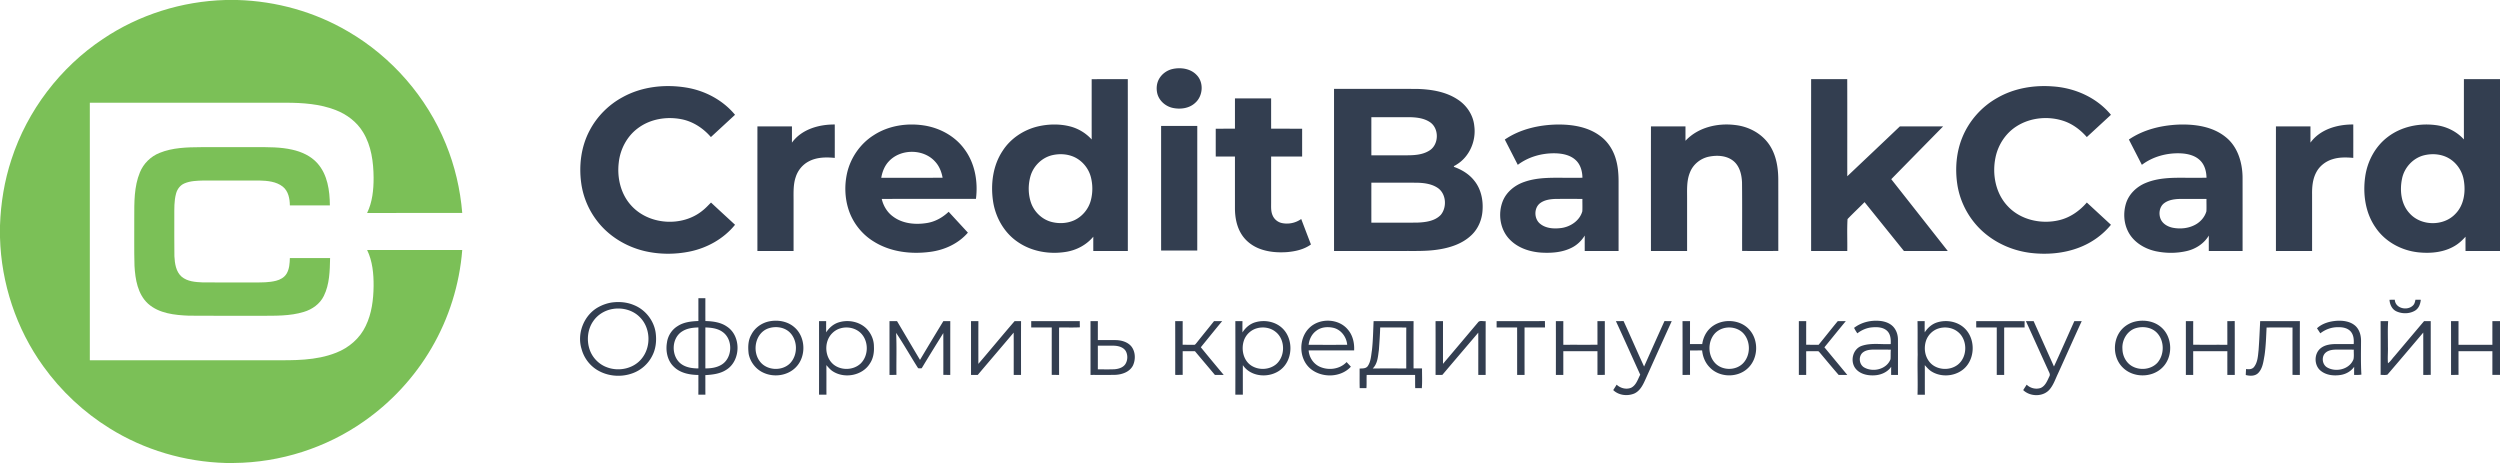
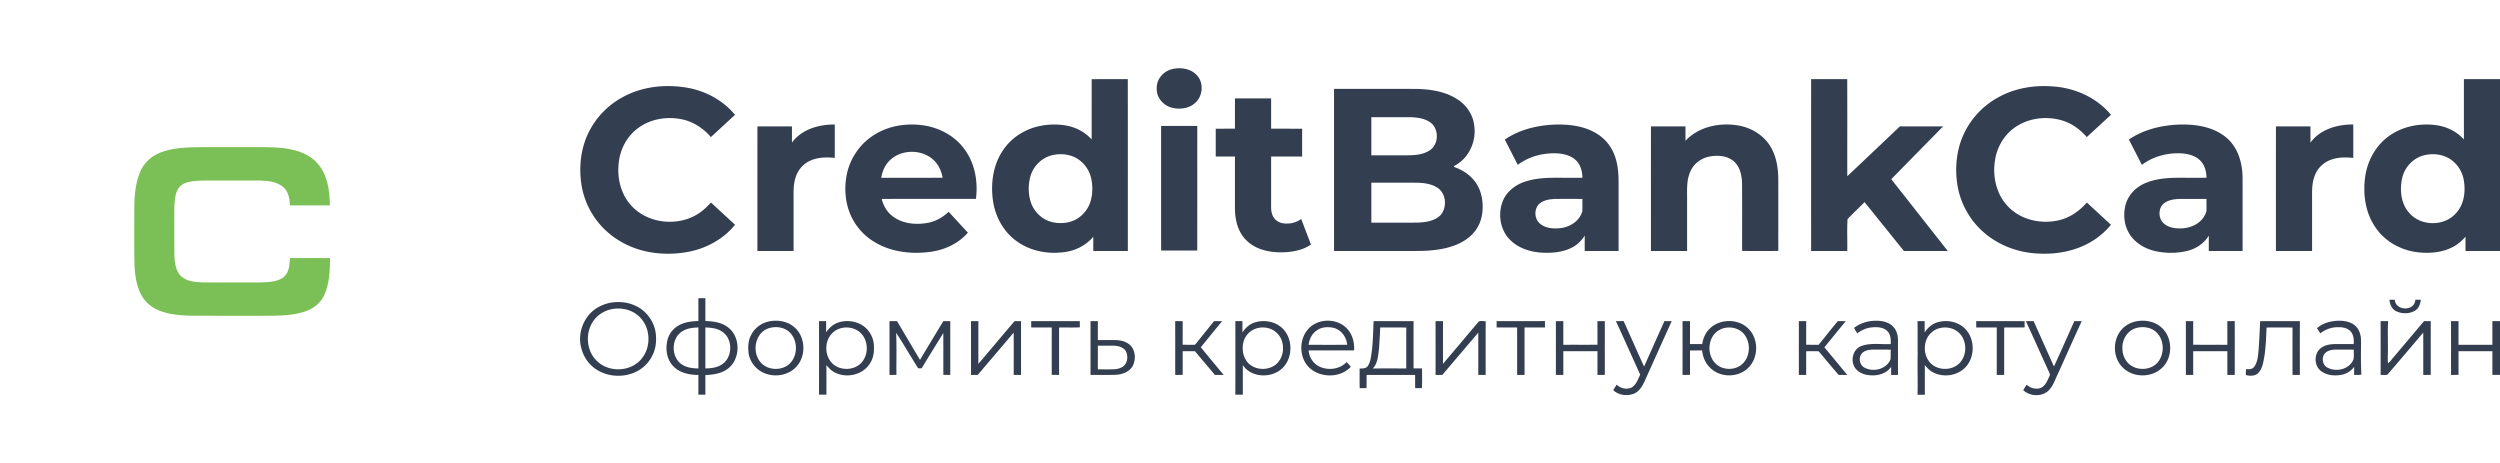
<svg xmlns="http://www.w3.org/2000/svg" viewBox="0 0 2700 500">
  <g fill="#7bc057">
-     <path d="M243.5 0h12.86c41.9 1.19 83.51 12.77 119.66 34.06 47.18 27.46 84.9 70.8 105.47 121.38 9.75 23.73 15.62 48.99 17.73 74.55-34.25.02-68.5 0-102.74.02 5.72-11.79 7.05-25.11 7.01-38.05-.12-16.87-2.41-34.48-11.36-49.14-6.73-11.17-17.65-19.38-29.73-24.01-16.96-6.58-35.4-7.82-53.41-7.87-70.66-.01-141.32 0-211.99 0v278.12c65.67.01 131.33 0 196.99 0 23.17.08 47.19.6 69.08-8.14 13.71-5.31 25.63-15.54 31.91-28.94 6.47-13.31 8.32-28.33 8.5-42.97.11-13.25-1.14-26.93-7-39.02 34.24.02 68.48 0 102.73.02-2.93 37.21-14.34 73.72-33.21 105.93-18.23 31.23-43.33 58.43-72.98 79.12-40.82 28.69-90.44 44.5-140.32 44.94h-9.08c-44.07-1.22-87.8-14.05-125.22-37.42-28.05-17.37-52.58-40.37-71.79-67.19C17.59 355.13 1.33 306.04 0 256.47v-12.9c.82-24.22 4.76-48.37 12.37-71.39 17.14-52.8 52.6-99.33 98.78-130.09C150.1 15.86 196.6 1.3 243.5 0Z" />
    <path d="M172.24 165.17c14.12-5.78 29.68-6.13 44.72-6.23h59.97c12.9-.02 25.96-.19 38.62 2.69 10.16 2.25 20.19 6.78 27.22 14.66 11.02 12.3 13.39 29.63 13.49 45.52-14.4.01-28.8-.01-43.2.01-.09-7.28-1.63-15.4-7.61-20.21-7.13-5.63-16.66-6.42-25.4-6.65-20.03-.03-40.06-.04-60.08 0-7 .21-14.27.32-20.8 3.12-4.55 1.91-7.74 6.17-8.99 10.86-2.27 8.14-1.87 16.69-1.93 25.06.06 14.25-.13 28.5.1 42.75.42 7.8 1.6 16.61 7.8 22.08 6.31 5.29 15.01 5.84 22.88 6.17 18.67.14 37.34.02 56.02.06 7.73-.02 15.59.09 23.14-1.85 4.48-1.14 8.88-3.54 11.32-7.61 3.04-5.07 3.36-11.16 3.54-16.91 14.48 0 28.97-.01 43.46 0-.31 13.81-.53 28.3-6.78 40.94-4.22 8.65-12.59 14.58-21.67 17.25-14.91 4.56-30.7 4.1-46.11 4.18-26.01-.08-52.01.16-78.01-.12-15.27-.64-32.09-2.32-44.02-12.93-11.26-10.32-13.86-26.41-14.67-40.93-.53-17.37-.12-34.76-.25-52.13.01-16.38-.28-33.42 6.11-48.82 3.85-9.48 11.64-17.15 21.13-20.96Z" />
  </g>
  <g fill="#333e50">
    <path d="M1266.35 74.52c8.9-1.96 19.29-.51 25.84 6.31 8.13 8.01 7.14 22.63-1.22 30.11-6.27 6.02-15.7 7.33-23.94 5.7-7.95-1.54-15.07-7.6-17.12-15.53-1.31-5.38-.8-11.33 2.04-16.15 3.08-5.28 8.45-9.09 14.4-10.44ZM1179 85.51c13-.03 26.01 0 39.02-.02.09 61.86.02 123.71.04 185.57-12.44 0-24.87.01-37.3 0-.02-5.15-.03-10.29.01-15.43-7.45 8.94-18.31 14.66-29.75 16.42-17.68 2.82-36.67-.35-51.58-10.56-14.91-9.95-24.41-26.8-26.97-44.37-2.69-18.51-.14-38.47 10.41-54.26 8.57-13.36 22.7-22.65 38.03-26.32 11.37-2.63 23.42-2.9 34.77-.01 8.94 2.29 17.12 7.27 23.33 14.1-.03-21.71 0-43.42-.01-65.12m-42.57 82.09c-11.36 2.64-20.67 11.99-23.67 23.19-2.53 9.39-2.35 19.61.94 28.79 3.61 9.75 12.09 17.66 22.23 20.18 7.91 1.98 16.55 1.56 24.05-1.77 8.9-4.06 15.74-12.31 18.16-21.79 2.12-8.22 2.1-17.02-.09-25.22-2.46-9.23-9.09-17.24-17.72-21.31-7.42-3.42-16.01-3.9-23.9-2.07ZM1956.02 85.49c13 .01 25.99.02 38.99 0 .13 34.95 0 69.91.06 104.87 18.91-17.94 37.89-35.81 56.75-53.81 15.58-.12 31.17-.02 46.76-.05-18.69 19-37.36 38-56.02 57.02 20.35 25.83 40.69 51.68 61.02 77.53-15.78.02-31.57.02-47.35 0-14.16-17.59-28.33-35.17-42.5-52.74-6.08 6.14-12.4 12.05-18.38 18.28-.69 11.41-.09 22.99-.29 34.47-13.02.01-26.04 0-39.05 0 0-61.86-.04-123.72.01-185.57ZM2661.02 85.49c12.99.02 25.98.01 38.98.01v185.56c-12.42 0-24.83.01-37.24-.01-.02-5.13-.04-10.27.01-15.4-3.35 3.73-7.06 7.19-11.38 9.77-11.73 7.13-26.05 8.5-39.45 7.11-18.34-1.89-36.15-11.49-46.45-26.99-10.95-15.78-13.73-35.97-11.09-54.68 2.33-16.71 10.87-32.79 24.46-43.01 14.4-10.98 33.3-14.99 51.11-12.81 11.76 1.32 23.07 6.73 31.04 15.56-.02-21.7-.02-43.4.01-65.11m-42.68 82.14c-12.1 2.81-21.72 13.26-24.14 25.35-2.68 12.8-1.05 27.69 8.29 37.54 12.46 13.79 36.75 14.01 49.4.38 9.19-9.3 11.13-23.49 9.06-35.92-1.54-10.03-7.69-19.28-16.57-24.25-7.85-4.4-17.39-5.13-26.04-3.1ZM672.72 104.8c20.8-11.4 45.58-14.02 68.76-10.17 20.12 3.37 39.28 13.54 52.34 29.36-8.68 8.02-17.37 16.04-26.06 24.05-8.18-9.47-19.16-16.76-31.54-19.23-16.05-3.22-33.72-.42-47.02 9.46-12.03 8.74-19.5 22.95-20.99 37.64-1.84 15.89 2.02 32.88 12.67 45.12 18.95 22.12 55.92 24.68 78.19 6.15 3.2-2.52 5.93-5.56 8.82-8.42 8.58 8.06 17.3 15.99 25.94 24-12.17 15.01-29.9 24.95-48.71 28.86-16.12 3.32-33.02 3.27-49.06-.49-19.88-4.74-38.41-15.93-50.95-32.18-9.14-11.7-15.16-25.78-17.3-40.46-2.81-19.49-.33-40.1 9.01-57.6 8-15.28 20.71-27.96 35.9-36.09ZM2156.83 105.86c18.08-10.52 39.52-14.14 60.21-12.53 23.81 1.56 47.46 12.02 62.78 30.66-8.69 8.02-17.37 16.05-26.07 24.05-6.48-7.41-14.53-13.61-23.83-17.01-16.82-6-36.56-4.38-51.75 5.2-11.9 7.43-20.18 20.03-22.99 33.69-3.84 18.29.03 38.92 13.17 52.74 13.88 14.95 36.27 19.8 55.72 15.09 11.7-2.8 21.93-10 29.7-19.04 8.68 8.02 17.37 16.03 26.06 24.05-9.05 11.07-21.09 19.57-34.44 24.63-16.64 6.4-34.92 7.82-52.53 5.72-17.84-2.23-35.13-9.41-48.97-20.94-16-13.28-26.89-32.52-29.99-53.09-2.54-16.99-1.11-34.8 5.45-50.77 7.28-17.82 20.71-33.01 37.48-42.45ZM1440.75 96.01c29.76 0 59.52-.04 89.28.01 15.34.41 31.39 2.84 44.41 11.54 9.72 6.33 16.74 16.9 17.79 28.57 2.17 16.09-5.23 33.28-19.3 41.73-.82.83-2.82 1.02-2.79 2.33 8.4 2.96 16.37 7.71 21.94 14.78 7.28 8.85 9.84 20.74 9.07 31.98-.53 10.11-4.66 20.13-12.11 27.1-9.92 9.49-23.6 13.73-36.91 15.62-11.97 1.75-24.1 1.33-36.16 1.39-25.07 0-50.14.01-75.21-.01-.02-58.35-.01-116.7-.01-175.04m40.31 30.56c0 13.73-.01 27.46.01 41.18h36.96c8.69-.01 18-.3 25.59-5.07 10.61-6.38 10.94-24.19.51-30.89-6.2-4.08-13.84-5.02-21.09-5.21-14-.03-27.99-.01-41.98-.01m.01 70.74c-.02 14.39-.01 28.79-.01 43.18 16.63-.04 33.26.12 49.89-.08 8.8-.37 18.73-1.61 25.11-8.36 6.99-8.43 5.81-23.35-3.79-29.39-6.57-4.23-14.62-5.15-22.25-5.33-16.32-.04-32.63 0-48.95-.02ZM1333.76 106.25h39.05c.01 10.91-.01 21.83.01 32.74 11.16.02 22.32 0 33.49.01 0 10.02.01 20.04 0 30.06-11.17.01-22.33-.01-33.49.01-.02 16.65 0 33.3-.01 49.95-.01 4.56-.31 9.33 1.6 13.59 1.69 4.13 5.46 7.25 9.8 8.24 7.23 1.62 15.07 0 21.1-4.33 3.5 9.17 6.98 18.35 10.51 27.51-7.48 5.4-16.77 7.47-25.81 8.25-10 .69-20.29-.06-29.71-3.67-7.89-3.02-14.97-8.39-19.46-15.6-5.24-8.29-7.05-18.27-7.09-27.95 0-18.66-.01-37.32 0-55.99-6.92-.02-13.83 0-20.74-.01-.02-10.02-.01-20.04-.01-30.06 6.92-.01 13.83.01 20.75-.01 0-10.91-.01-21.83.01-32.74ZM855.29 154.05c10.45-14.45 29.16-19.75 46.26-19.59.03 12.02.02 24.05 0 36.08-9.48-.94-19.59-.81-28.18 3.82-6.64 3.49-11.7 9.67-13.97 16.81-2.74 7.98-2.35 16.51-2.34 24.82 0 18.36.01 36.71 0 55.07-13.02.01-26.04 0-39.06 0 0-44.86-.02-89.71.02-134.57 12.43.03 24.86-.01 37.29.02-.01 5.85.02 11.69-.02 17.54ZM943.88 145.84c15.88-10.22 35.67-13.2 54.15-10.33 17.08 2.67 33.51 11.57 43.68 25.76 11.29 15.22 14.67 35.02 12.31 53.54-33.92.02-67.83-.02-101.75.02 1.72 7.43 5.83 14.39 12.05 18.91 10.36 7.89 24.28 9.16 36.78 7.11 8.88-1.4 16.98-5.97 23.44-12.13 6.92 7.52 13.85 15.03 20.78 22.54-10.16 11.78-25.06 18.65-40.33 20.7-20.74 2.83-42.99.3-61.04-10.92-13.08-7.86-23.06-20.6-27.65-35.14-3.94-12.5-4.31-26.06-1.49-38.83 3.81-16.82 14.39-32.09 29.07-41.23m16.25 28.21c-4.7 4.86-7.26 11.36-8.38 17.94 22.09.01 44.17.02 66.26-.01-1.12-6.25-3.51-12.4-7.82-17.15-12.39-14.24-37.18-14.44-50.06-.78ZM1625.19 150.71c16.56-11.29 36.91-15.87 56.72-16.22 16.05-.17 33.06 2.47 46.23 12.31 8.37 6.11 14.21 15.27 17.01 25.19 2.4 8.11 2.95 16.62 2.91 25.03 0 24.68.01 49.36 0 74.04-12.19 0-24.37.01-36.56 0-.01-5.56-.03-11.11.02-16.66-3.43 5.53-8.24 10.22-14.09 13.12-9.96 5.06-21.46 5.92-32.44 5.33-12.4-.74-25.15-4.81-34.07-13.77-10.88-10.71-13.46-28.1-7.87-42.03 4.1-10.02 13.26-17.25 23.36-20.64 15.56-5.46 32.29-4.28 48.51-4.41 4.69 0 9.39.02 14.1-.02-.09-6.85-1.98-14.07-7.09-18.91-6.06-5.79-14.81-7.38-22.89-7.51-14.11-.17-28.51 3.9-39.83 12.47-4.67-9.11-9.36-18.21-14.02-27.32m38.25 68.62c-7 5.2-6.81 17.05-.06 22.39 6.37 5.17 15.22 5.56 23.03 4.51 9.95-1.42 19.73-8.04 22.5-18.06.24-4.45 0-8.9.09-13.35-9.35 0-18.69-.02-28.02 0-6.05.15-12.52.84-17.54 4.51ZM1820.3 152.06c13.48-14.5 34.57-19.45 53.72-17.03 14.44 1.59 28.48 9.01 36.74 21.14 7.52 11.02 9.73 24.7 9.78 37.8.06 25.69 0 51.37.03 77.06-13.03.05-26.05.05-39.07 0-.08-24.67.15-49.35-.12-74.02-.34-8.4-2.52-17.59-9.31-23.16-7.23-5.87-17.33-6.42-26.12-4.71-9.17 1.75-17.33 8.23-20.75 16.96-3.96 9.45-3.05 19.87-3.14 29.87 0 18.36.01 36.72 0 55.09-13.02.01-26.04 0-39.05 0 0-44.86-.05-89.72.02-134.58 12.43.05 24.85-.01 37.28.03-.01 5.19 0 10.37-.01 15.55ZM2299.19 150.71c15.75-10.77 35-15.38 53.87-16.16 17.65-.56 36.73 2.07 50.82 13.61 12.75 10.19 17.8 27.03 18.09 42.82.07 26.69.01 53.39.02 80.08-12.16 0-24.33.01-36.49 0-.01-5.55-.03-11.1.02-16.65-5.07 8.53-13.87 14.32-23.42 16.61-11.11 2.66-22.86 2.66-34.01.28-12.29-2.71-24.23-9.98-29.89-21.57-4.56-9.12-5.1-20.03-2.21-29.74 3.11-10.38 11.65-18.49 21.56-22.48 13.71-5.66 28.83-5.63 43.42-5.51 7.34-.01 14.69.02 22.05-.02-.11-6.62-1.83-13.59-6.61-18.43-5.54-5.69-13.76-7.59-21.42-7.93-14.75-.61-29.93 3.47-41.78 12.41-4.66-9.11-9.37-18.21-14.02-27.32m38.22 68.65c-5.25 3.83-6.33 11.48-3.92 17.23 2.3 5.34 7.92 8.4 13.42 9.44 8.22 1.52 17.11.58 24.46-3.6 5.43-3.06 9.83-8.21 11.54-14.24.24-4.45 0-8.92.09-13.37-9.32 0-18.63-.01-27.94 0-6.08.14-12.61.83-17.65 4.54ZM2495.29 154.04c10.45-14.44 29.15-19.74 46.25-19.59.04 12.03.02 24.06.01 36.08-7.51-.67-15.25-.88-22.51 1.46-7.43 2.26-14.06 7.4-17.59 14.36-3.81 7.25-4.52 15.63-4.4 23.68.02 20.34.01 40.68.01 61.03-13.02.01-26.04 0-39.05 0-.01-44.86-.03-89.71.01-134.57 12.43.03 24.86-.01 37.29.02-.02 5.85.02 11.69-.02 17.53ZM1254 136c13.02 0 26.04-.01 39.06.01-.01 44.85.02 89.7-.02 134.55-13.01.01-26.02 0-39.03.01-.03-44.86 0-89.71-.01-134.57ZM754.26 322.04c2.5-.02 5.02-.02 7.54 0 0 8.22-.05 16.44.02 24.67 8.07.25 16.6 1.29 23.37 6.08 15.51 10.24 14.97 36.79-.78 46.57-6.69 4.38-14.86 5.3-22.65 5.77.09 7.04-.04 14.07.08 21.11-2.55.02-5.09.02-7.63 0 .1-7.09.04-14.18.05-21.27-9.36-.11-19.52-1.98-26.43-8.79-7-6.54-9.09-16.89-7.54-26.05.91-7.37 5.33-14.23 11.72-18.04 6.57-4.27 14.62-5.11 22.26-5.4-.02-8.22.01-16.43-.01-24.65m-17.48 35.86c-11.96 7.35-12.19 27.15-.97 35.27 5.31 3.81 12.07 4.73 18.46 4.73-.02-14.75 0-29.49-.01-44.24-6.01.14-12.32.9-17.48 4.24m25.01-4.24c-.01 14.74.01 29.47-.01 44.21 5.7.06 11.62-.72 16.67-3.53 12.71-6.81 13.7-27.53 1.99-35.78-5.35-3.93-12.21-4.71-18.65-4.9ZM2580.65 323.77c1.89-.03 3.8-.04 5.75-.04.47 9.45 13.48 12.22 19.57 6.22 1.76-1.59 2.25-3.99 2.7-6.23 1.9.01 3.82.01 5.79.04-.43 4.46-2.08 9.09-6.02 11.6-6.09 3.73-14.16 3.81-20.54.79-4.68-2.28-6.9-7.43-7.25-12.38ZM660.5 326.73c8.1-1.13 16.57-.46 24.15 2.77 12.25 4.87 21.47 16.52 23.42 29.55 1.2 8.55.37 17.64-3.73 25.36-4.22 8.43-11.72 15.14-20.53 18.47-12.67 4.89-27.65 3.72-39.2-3.51-8.09-5.04-14.07-13.24-16.51-22.44-5.32-16.92 2.75-37.05 18.46-45.4 4.34-2.36 9.07-4 13.94-4.8m1.02 6.99c-8.28 1.43-15.99 6.08-20.76 13.04-6.12 8.7-7.34 20.36-4.08 30.39 2.89 8.9 10.01 16.34 18.83 19.51 12.88 4.9 28.97 1.5 37.65-9.53 10.21-12.62 9.52-32.77-1.93-44.38-7.52-7.86-19.16-10.9-29.71-9.03ZM1177.76 346.82c2.64-.02 5.29-.02 7.95 0-.07 6.81-.01 13.62-.05 20.44 6.45.07 12.9-.05 19.36.05 6.12.13 12.76 1.94 16.83 6.81 4.49 5.71 4.76 14.09 1.78 20.54-3.59 7.18-12.06 9.97-19.59 10.19-8.76.14-17.52.02-26.28.05-.01-19.36.01-38.72 0-58.08m7.9 26.54c.04 8.51.02 17.01.01 25.52 6.04.01 12.08.18 18.12-.1 4.26-.37 8.98-1.71 11.52-5.43 2.7-4.13 2.89-9.82.54-14.15-2.63-4.34-8.09-5.7-12.83-5.85-5.79-.09-11.58-.05-17.36.01ZM831.09 347.01c9.19-1.75 19.42-.01 26.63 6.24 12.56 10.49 13.25 31.78 1.84 43.36-8.83 9.16-23.6 11.23-34.99 5.94-8.3-3.69-14.46-11.72-16.05-20.64-.79-6.9-.68-14.32 2.91-20.49 3.84-7.54 11.39-12.85 19.66-14.41m-1.6 7.76c-13.58 5-17.31 23.77-9.25 34.97 7.23 10.54 24.19 11.56 33.06 2.59 8.53-8.88 8.41-24.62-.34-33.31-6.08-5.95-15.69-7.01-23.47-4.25ZM884.57 346.82c2.55-.02 5.11-.01 7.68 0-.02 4.04-.02 8.09-.01 12.14 3.07-4.73 7.46-8.71 12.86-10.57 10.2-3.45 22.42-1.38 30.33 6.13 5.18 5.09 8.42 12.22 8.4 19.53.36 6.4-.66 13.07-4.3 18.47-8.22 13.46-28.31 16.91-40.99 7.9-2.32-1.73-4.17-3.96-6.05-6.12.13 10.65-.02 21.3.08 31.95-2.67.01-5.34.01-8.01 0 .04-26.48.03-52.96.01-79.43m22.87 7.85c-6.28 1.85-11.46 6.92-13.6 13.09-3.27 9.09-.87 20.48 7.06 26.42 8.33 6.15 21.07 5.57 28.62-1.6 8.65-8.46 8.83-23.89.4-32.57-5.73-5.81-14.76-7.72-22.48-5.34ZM960.65 346.82c2.7-.02 5.42-.02 8.14-.01 8.29 13.95 16.5 27.95 24.82 41.88 8.32-14.02 16.76-27.96 25.23-41.89 2.48 0 4.97.01 7.47.02-.03 19.36-.01 38.72-.02 58.09-2.5 0-5-.02-7.48-.06-.01-15.05.05-30.09-.03-45.13-7.86 12.63-15.71 25.28-23.37 38.04-1.31-.08-2.7.3-3.91-.22-8.02-12.59-15.36-25.65-23.68-38.04.74 15.08.13 30.21.34 45.32-2.5.07-5.01.11-7.5.11-.01-19.37.01-38.74-.01-58.11ZM1048.69 346.81c2.65-.02 5.32 0 7.99.05-.11 15.37-.03 30.74-.04 46.12 13.14-15.31 25.96-30.91 39.15-46.18 2.31 0 4.62.01 6.95.02-.08 19.36-.03 38.72-.03 58.07-2.64.01-5.27.02-7.89.01-.04-15.23.07-30.45-.06-45.68-12.87 15.28-25.9 30.42-38.79 45.69-2.43-.01-4.86-.01-7.27-.01-.01-19.36.01-38.72-.01-58.09ZM1113.71 346.82c17.48-.01 34.97-.04 52.45.01-.01 2.23.02 4.45.08 6.68-7.48.43-14.97.04-22.44.22.01 17.06-.02 34.11.01 51.17-2.66.01-5.31 0-7.95-.06.02-17.04-.02-34.09.03-51.14-7.4-.03-14.79.02-22.17-.02-.01-2.29-.01-4.58-.01-6.86ZM1269.21 346.82c2.68-.02 5.38-.02 8.09 0-.05 8.5.04 17-.05 25.51 3.94.01 7.88.08 11.83.04 1.55.4 2.35-1.08 3.21-2.04 6.23-7.89 12.63-15.65 18.88-23.52 2.92-.01 5.84-.01 8.78.02-7.81 9.31-15.38 18.81-23.07 28.22 8.15 10.02 16.42 19.94 24.71 29.85-3.18.02-6.34.02-9.5.01-7.15-8.55-14.38-17.03-21.53-25.58-4.43-.08-8.86-.03-13.27-.04 0 8.52-.01 17.05.01 25.57-2.7.04-5.39.05-8.07.03 0-19.35.06-38.71-.02-58.07ZM1334.17 346.82c2.56-.01 5.12-.02 7.7 0-.06 4.07-.07 8.14-.01 12.22 3.23-5.16 8.16-9.43 14.11-11.05 9.79-2.82 21.21-.75 28.76 6.31 12.48 11.57 11.84 34.35-1.61 44.94-11.91 9.44-32.07 8.27-40.83-4.91-.07 10.63-.02 21.27-.02 31.9-2.71.03-5.41.03-8.11.01.09-26.47.07-52.95.01-79.42m23.19 7.76c-6.07 1.68-11.19 6.31-13.56 12.14-3.9 10.04-1.17 23.42 8.81 28.84 7.97 4.45 18.65 3.65 25.7-2.24 10.04-8.73 9.89-26.77-.74-34.99-5.56-4.52-13.4-5.7-20.21-3.75ZM1414.11 354.09c11.19-10.99 31.82-10.28 41.75 2.07 5.2 6.12 7.02 14.39 6.6 22.27-16.37.03-32.74 0-49.11.01.48 7.16 4.7 13.89 11.1 17.2 9.56 4.81 22.44 3.42 29.88-4.62 1.52 1.67 3.08 3.32 4.63 5-10.86 11.91-31.16 12.37-43.42 2.38-13.02-10.68-13.41-32.72-1.43-44.31m7.33 3.28c-4.78 3.53-7.49 9.2-8.11 15.03 13.88.02 27.77.08 41.65-.03-.68-8.08-6.14-15.77-14.05-18.1-6.5-1.72-14.09-1.24-19.49 3.1ZM1483.49 346.82c14.39-.01 28.78-.03 43.17.01-.08 17.02-.02 34.04-.03 51.06 3.04.02 6.1.02 9.17.02-.08 7.11.38 14.25-.24 21.34-2.39-.07-4.77-.1-7.13-.09-.18-4.75-.05-9.5-.13-14.25-17.43.01-34.86.01-52.29 0-.23 4.76.09 9.53-.27 14.29-2.43-.03-4.85-.04-7.26-.02-.22-7.05-.06-14.09-.1-21.14 3.08-.14 6.89.17 8.88-2.76 3.37-5.04 3.52-11.39 4.46-17.21 1.17-10.37 1.29-20.83 1.77-31.25m5.71 31.18c-.99 6.89-1.32 14.77-6.65 19.93 12.07-.04 24.13-.03 36.2 0 .04-14.73-.05-29.46.04-44.19-9.4-.1-18.79-.01-28.18-.05-.23 8.11-.82 16.21-1.41 24.31ZM1550.38 346.87c2.68-.07 5.37-.08 8.07-.06-.03 15.38-.02 30.76-.01 46.13 12.63-14.88 25.19-29.82 37.79-44.73 1.87-2.64 5.58-.95 8.29-1.39-.05 19.37 0 38.73-.02 58.1-2.66-.01-5.31-.01-7.94-.01-.04-15.21.05-30.43-.04-45.64-12.93 15.2-25.89 30.38-38.79 45.61-2.45.03-4.88.04-7.31.02-.01-19.34.07-38.69-.04-58.03ZM1616.34 346.83c17.39-.08 34.78.06 52.17-.07.06 2.3.08 4.61.1 6.92-7.37.04-14.73 0-22.1.02.01 17.07-.01 34.13.02 51.2-2.69.01-5.36.02-8.01.02-.03-17.09.03-34.17-.03-51.25-7.38.05-14.77.03-22.14.01 0-2.29-.01-4.57-.01-6.85ZM1680.33 346.82c2.67-.02 5.36-.02 8.06 0-.02 8.51-.03 17.03 0 25.55 12.29-.05 24.58.03 36.88-.04-.04-8.5.03-17.01-.05-25.51 2.65-.02 5.3-.02 7.98 0-.01 19.36-.01 38.71 0 58.06-2.67.03-5.31.04-7.95.03 0-8.53.03-17.06-.01-25.59-12.29-.06-24.58-.01-36.87-.03.01 8.54.01 17.08.01 25.62-2.69.01-5.36.01-8.03-.01 0-19.36.05-38.72-.02-58.08ZM1745.16 346.82c2.75 0 5.52-.01 8.3-.07 7.53 16.3 14.6 32.82 22.16 49.12 7.3-16.38 14.6-32.76 22-49.09 2.6.02 5.22.03 7.86.04-9.48 20.79-18.84 41.64-28.2 62.49-2.74 6.09-5.91 12.91-12.4 15.76-7.39 3-16.78 1.93-22.6-3.79 1.26-1.92 2.49-3.86 3.69-5.83 4.11 3.86 10.36 5.5 15.67 3.32 5.43-2.75 7.17-9.07 9.8-14.09-8.78-19.28-17.37-38.64-26.28-57.86ZM1817.12 346.82c2.69-.02 5.39-.02 8.11.01-.04 8.24.03 16.49-.06 24.73 4.41.04 8.82.03 13.24.02.87-6.06 3.42-11.94 7.75-16.33 11.18-11.51 32.17-11.39 42.97.6 10.72 11.55 9.91 31.87-1.99 42.32-11.2 10.15-30.4 9.58-40.74-1.53-4.79-4.85-7.45-11.47-8.1-18.19-4.37.05-8.73.03-13.09.03.02 8.78-.01 17.57.02 26.35-2.71.08-5.4.1-8.08.08 0-19.36.05-38.73-.03-58.09m43.38 7.97c-3.19 1.03-6.1 2.89-8.41 5.3-8.12 8.98-7.81 24.39.98 32.81 7.73 7.3 21.02 7.32 28.79.08 9.05-8.56 9.23-24.52.56-33.4-5.64-5.58-14.47-7.26-21.92-4.79ZM1942.76 346.82c2.63-.02 5.29-.02 7.96 0-.09 8.51-.02 17.02-.05 25.52 4.47.03 8.95.01 13.43.03 6.99-8.46 13.7-17.14 20.72-25.57 2.87 0 5.75 0 8.65.02-7.78 9.35-15.38 18.86-23.1 28.26 8.22 9.94 16.48 19.86 24.7 29.82-3.11.02-6.21.01-9.29.05-6.79-7.8-13.38-15.77-20.02-23.69-.83-.79-1.44-2.19-2.78-1.95-4.12-.1-8.23 0-12.32.04.05 8.52 0 17.03.03 25.55-2.66.01-5.3.02-7.93.01-.01-19.36.01-38.73 0-58.09ZM2002.39 354.11c8.32-6.42 19.3-8.76 29.62-7.33 5.01.76 10.1 2.83 13.37 6.86 3.03 3.72 4.45 8.55 4.4 13.31.09 12.65 0 25.3.05 37.95-2.48.01-4.96.02-7.4.02-.02-2.94-.02-5.87.06-8.79-4.34 6.28-12.07 9.27-19.5 9.27-7.14.2-15.08-1.89-19.43-7.96-5.58-7.9-2.38-20.64 7.06-23.9 10.06-3.46 20.92-1.42 31.35-1.93.25-4.86-.03-10.32-3.63-14.02-4.22-4.23-10.65-4.54-16.25-4.07-5.92.43-11.51 2.87-16.16 6.48a48.372 48.372 0 0 1-3.54-5.89m10 26.17c-5.53 3.83-4.86 13.23.89 16.54 9.6 5.58 24.41 2.02 28.49-8.91.26-3.42 0-6.86.32-10.27-5.04-.08-10.07-.02-15.1-.05-4.94-.04-10.37-.28-14.6 2.69ZM2070.9 346.82c2.57-.01 5.16-.02 7.77 0-.05 4.04-.1 8.09.05 12.14 3.16-5 7.9-9.16 13.65-10.85 10.33-3.14 22.63-.73 30.2 7.23 10.04 10.47 10.53 28.44 1.54 39.71-8.69 10.9-25.66 13.48-37.52 6.46-3.12-1.78-5.48-4.54-7.82-7.19.14 10.66-.04 21.31.1 31.96-2.66.03-5.32.03-7.95 0 .45-14.43-.23-28.88.16-43.31-.19-12.05.09-24.1-.18-36.15m22.63 7.95c-6.24 1.94-11.29 7.01-13.4 13.16-2.4 7.27-1.58 15.79 3.03 22.04 6.95 9.81 22.32 11.1 31.48 3.7 10.66-8.62 10.45-27.44-.64-35.63-5.73-4.39-13.66-5.42-20.47-3.27ZM2134.3 346.86c17.44-.07 34.88-.11 52.31.02-.05 2.26-.07 4.53-.04 6.8-7.36.04-14.72 0-22.07.02.01 17.07-.01 34.13.01 51.2-2.69.02-5.37.02-8.02 0 .01-17.07 0-34.14.01-51.21-7.4.01-14.79.02-22.17-.01l-.03-6.82ZM2187.97 346.82c2.76-.01 5.54-.02 8.34-.02 7.33 16.33 14.62 32.68 21.97 49.02 7.49-16.26 14.69-32.66 22-49 2.64-.02 5.3-.02 7.98 0-8.7 18.86-17.08 37.87-25.69 56.77-2.67 5.56-4.61 11.58-8.53 16.44-6.77 8.77-21.28 8.72-28.99 1.27 1.23-1.96 2.5-3.9 3.76-5.85 3.93 3.85 9.92 5.31 15.16 3.54 5.07-2.23 7.11-7.84 9.35-12.49 1.35-2.23-.4-4.5-1.22-6.55-8.11-17.68-16.01-35.45-24.13-53.13ZM2307.09 347.04c9.21-1.82 19.46-.06 26.73 6.15 12.81 10.67 13.36 32.55 1.31 44-11.2 10.99-31.13 10.94-42.31-.04-11.2-10.61-11.57-30.24-1.2-41.53 4.07-4.41 9.58-7.42 15.47-8.58m-.7 7.45c-9.29 2.99-14.94 13.04-14.15 22.54.12 7.55 4.19 15.27 11.04 18.78 8.46 4.49 19.98 3.17 26.63-3.94 7.84-8.83 7.81-23.79-.37-32.39-5.82-6.17-15.33-7.43-23.15-4.99ZM2360.73 346.82c2.63-.02 5.29-.02 7.96 0-.08 8.51-.02 17.02-.04 25.52 12.29.04 24.58 0 36.88.02-.01-8.51.01-17.02-.02-25.54 2.64-.01 5.3-.02 7.99-.05.11 19.38 0 38.75.05 58.13-2.69.01-5.37.02-8.02.01-.01-8.54-.01-17.07.01-25.61-12.31.01-24.61-.06-36.9.04.03 8.52-.01 17.04.03 25.56-2.66.01-5.31.02-7.93.01-.01-19.36.01-38.73-.01-58.09ZM2440.97 346.82c14.3-.01 28.59-.02 42.9 0-.09 19.36-.03 38.73-.04 58.09-2.66.01-5.31 0-7.93-.03 0-17.06-.03-34.12.02-51.17-9.34-.02-18.67-.03-28 0-.51 10.15-.77 20.34-2.28 30.4-1.21 6.49-1.93 13.81-6.78 18.76-3.56 3.52-8.95 3.29-13.45 2.15.09-2.17.2-4.33.34-6.49 2.97.51 6.5.4 8.57-2.17 4.08-5.21 4.27-12.14 4.96-18.43.77-10.36 1.2-20.74 1.69-31.11ZM2502.35 354.54c5.83-5.42 13.94-7.61 21.72-8.1 6.94-.35 14.57.75 19.89 5.63 4.36 4.1 5.99 10.23 5.96 16.06-.06 12.14-.35 24.31.4 36.44-2.62.43-5.27.41-7.86.35-.03-2.94-.03-5.87.06-8.79-3.39 4.79-8.76 7.88-14.51 8.8-7.35 1.18-15.6.38-21.56-4.43-7.36-5.79-7.49-18.42-.23-24.33 4.92-4.04 11.63-4.62 17.76-4.6 6 .03 12.01-.01 18.02.03.34-4.65-.03-9.76-3.15-13.47-3.38-3.92-8.87-4.92-13.79-4.75-6.92-.11-13.69 2.37-19.11 6.61-1.19-1.83-2.4-3.65-3.6-5.45m9.45 26.23c-4.87 4.1-4 12.81 1.45 16.01 9.61 5.64 24.45 2.08 28.55-8.87.66-3.38.16-6.86.31-10.28-6.06-.07-12.1-.01-18.13-.05-4.22-.02-8.82.39-12.18 3.19ZM2571.05 346.82c2.7-.02 5.42-.02 8.16.02-.64 9.07-.21 18.14-.27 27.22.25 6.08-.49 12.17.08 18.25 2.78-1.97 4.55-4.99 6.85-7.46 10.72-12.68 21.39-25.39 32.14-38.04 2.37 0 4.77 0 7.19.02 0 19.33-.02 38.67.01 58.01-2.71.07-5.4.09-8.08.07 0-15.25.03-30.5-.01-45.75-12.85 15.18-25.71 30.36-38.67 45.43-2.37.71-4.95.2-7.37.31-.01-19.36.06-38.72-.03-58.08ZM2647.1 346.81c2.68 0 5.37 0 8.1.02-.02 8.51 0 17.01-.02 25.52 12.2.01 24.4.01 36.6.01-.03-8.52-.01-17.03-.01-25.54 2.72-.01 5.46-.01 8.23 0v58.01c-2.77.06-5.51.08-8.24.04.01-8.53 0-17.06.01-25.59-12.2.02-24.39.02-36.58 0 0 8.52-.01 17.04.01 25.56-2.71.04-5.4.08-8.07.08-.01-19.37.04-38.74-.03-58.11Z" />
  </g>
</svg>